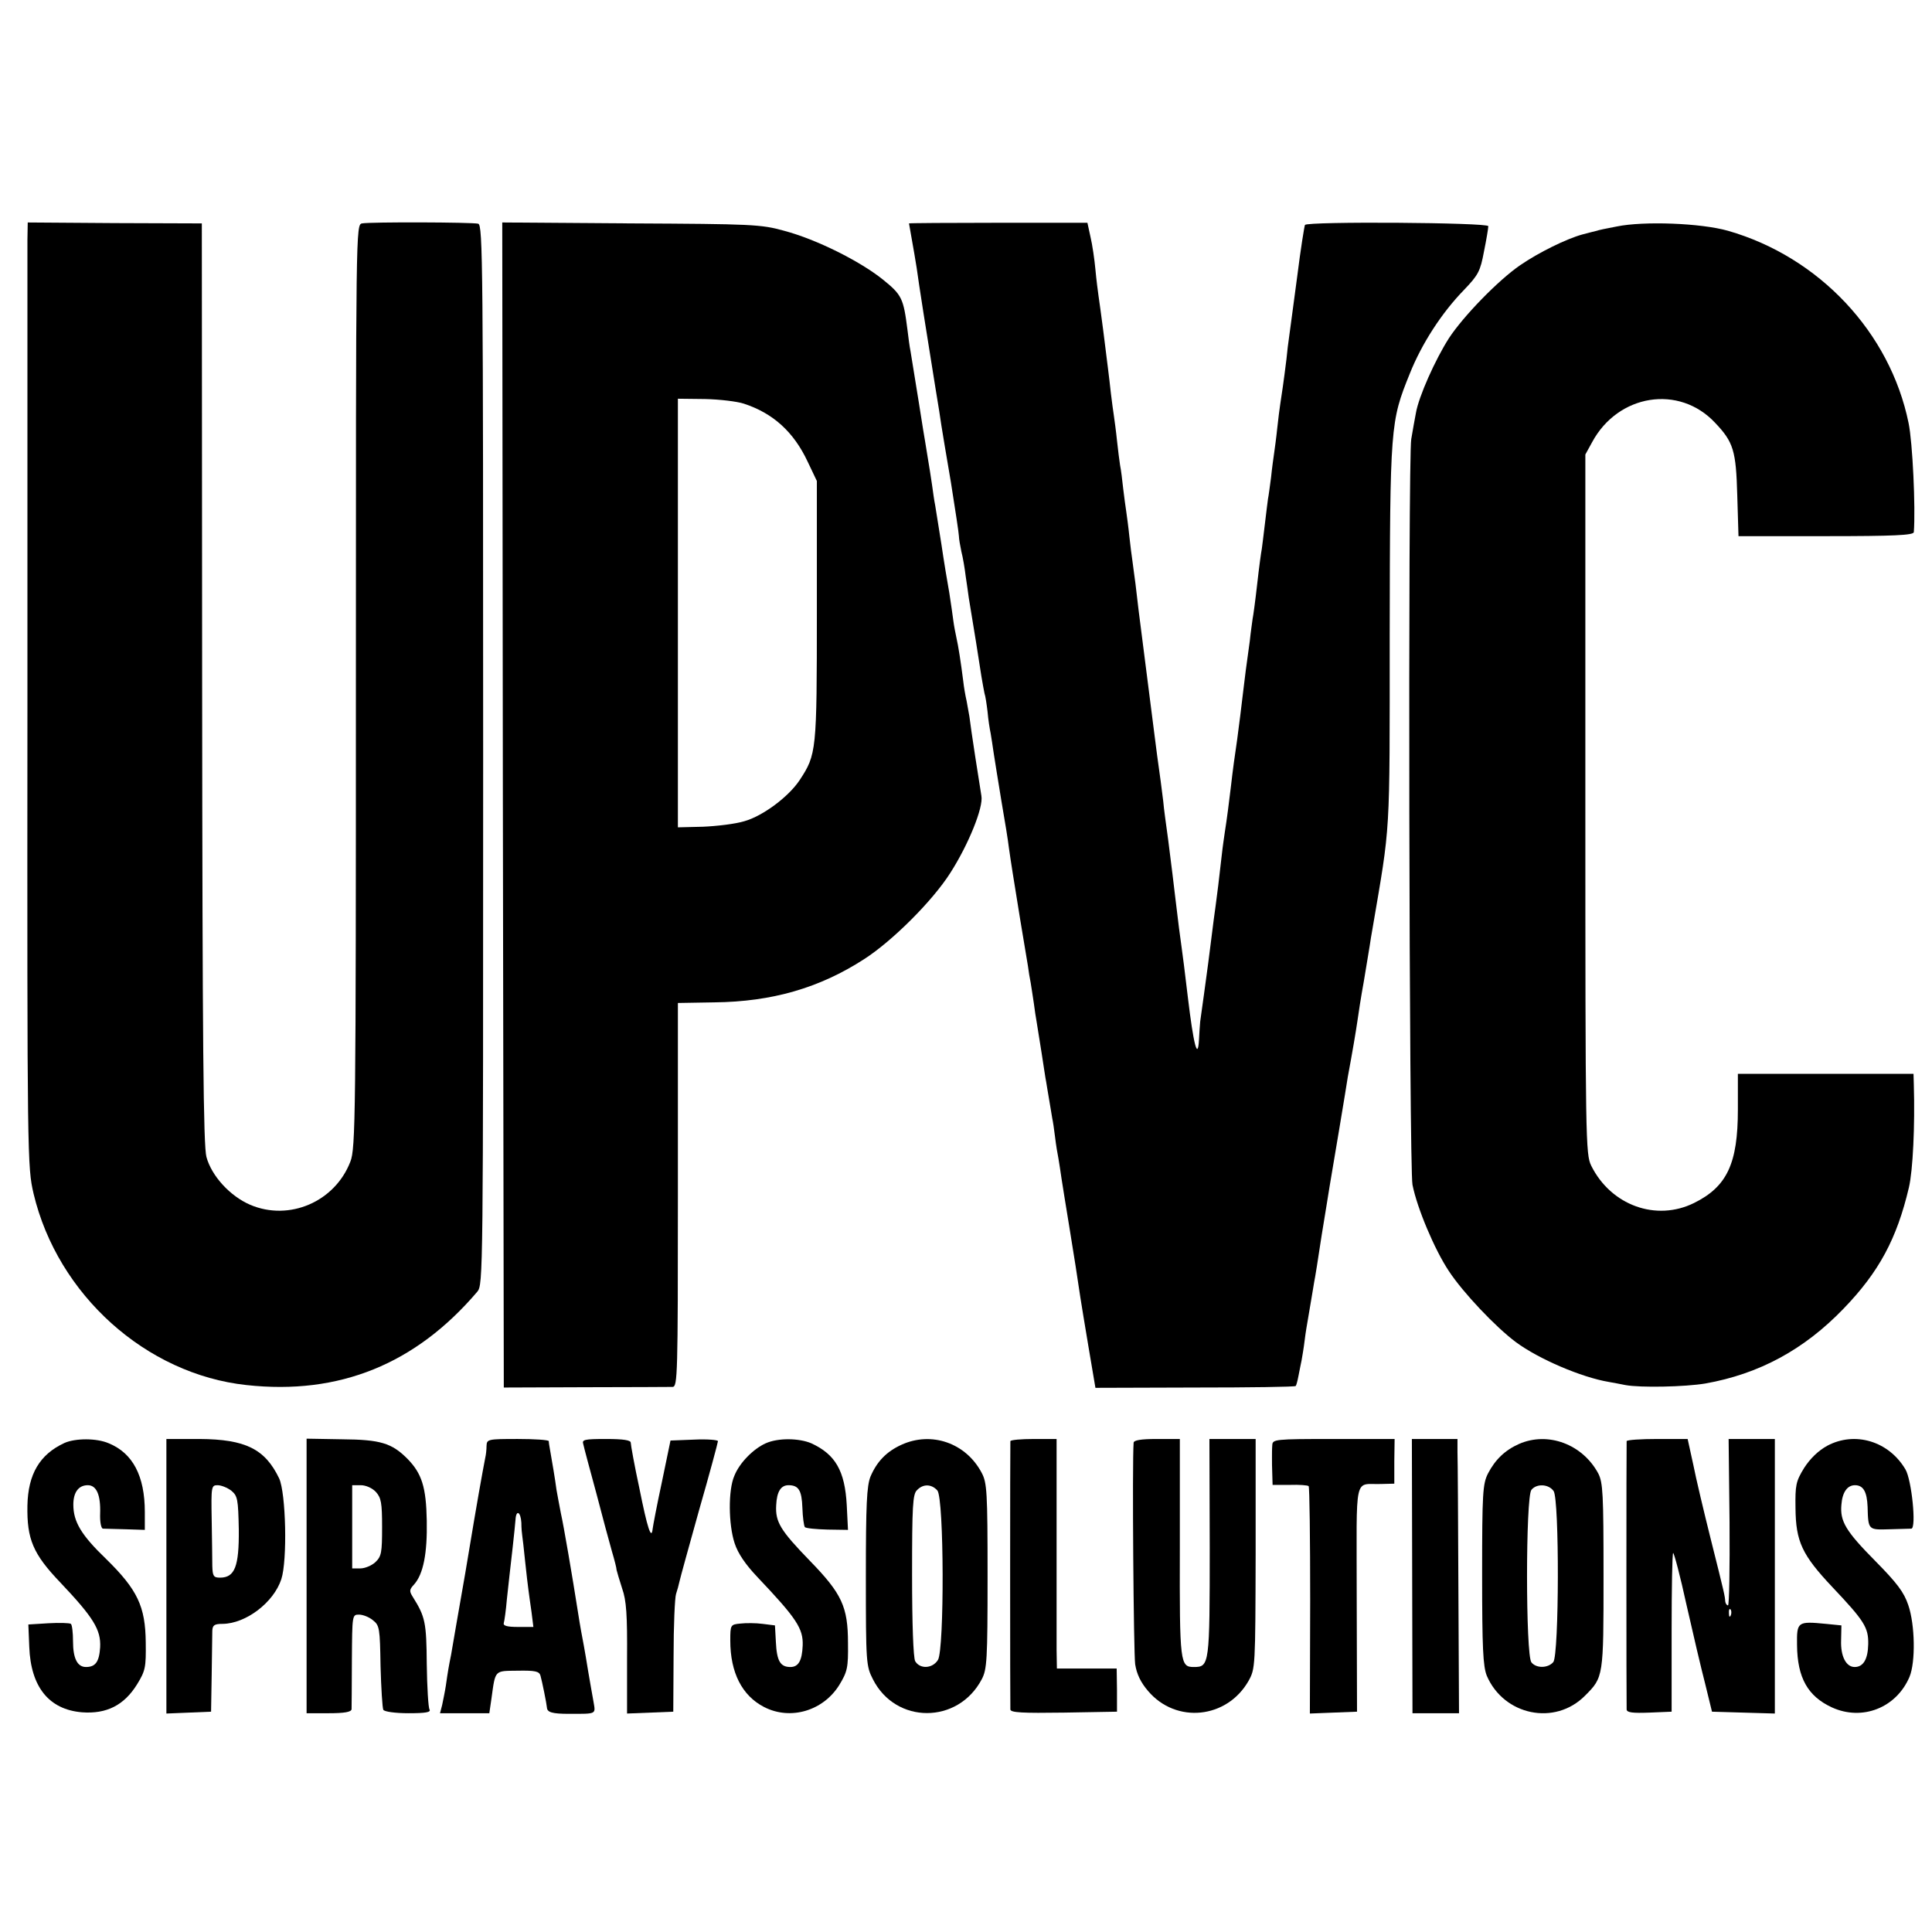
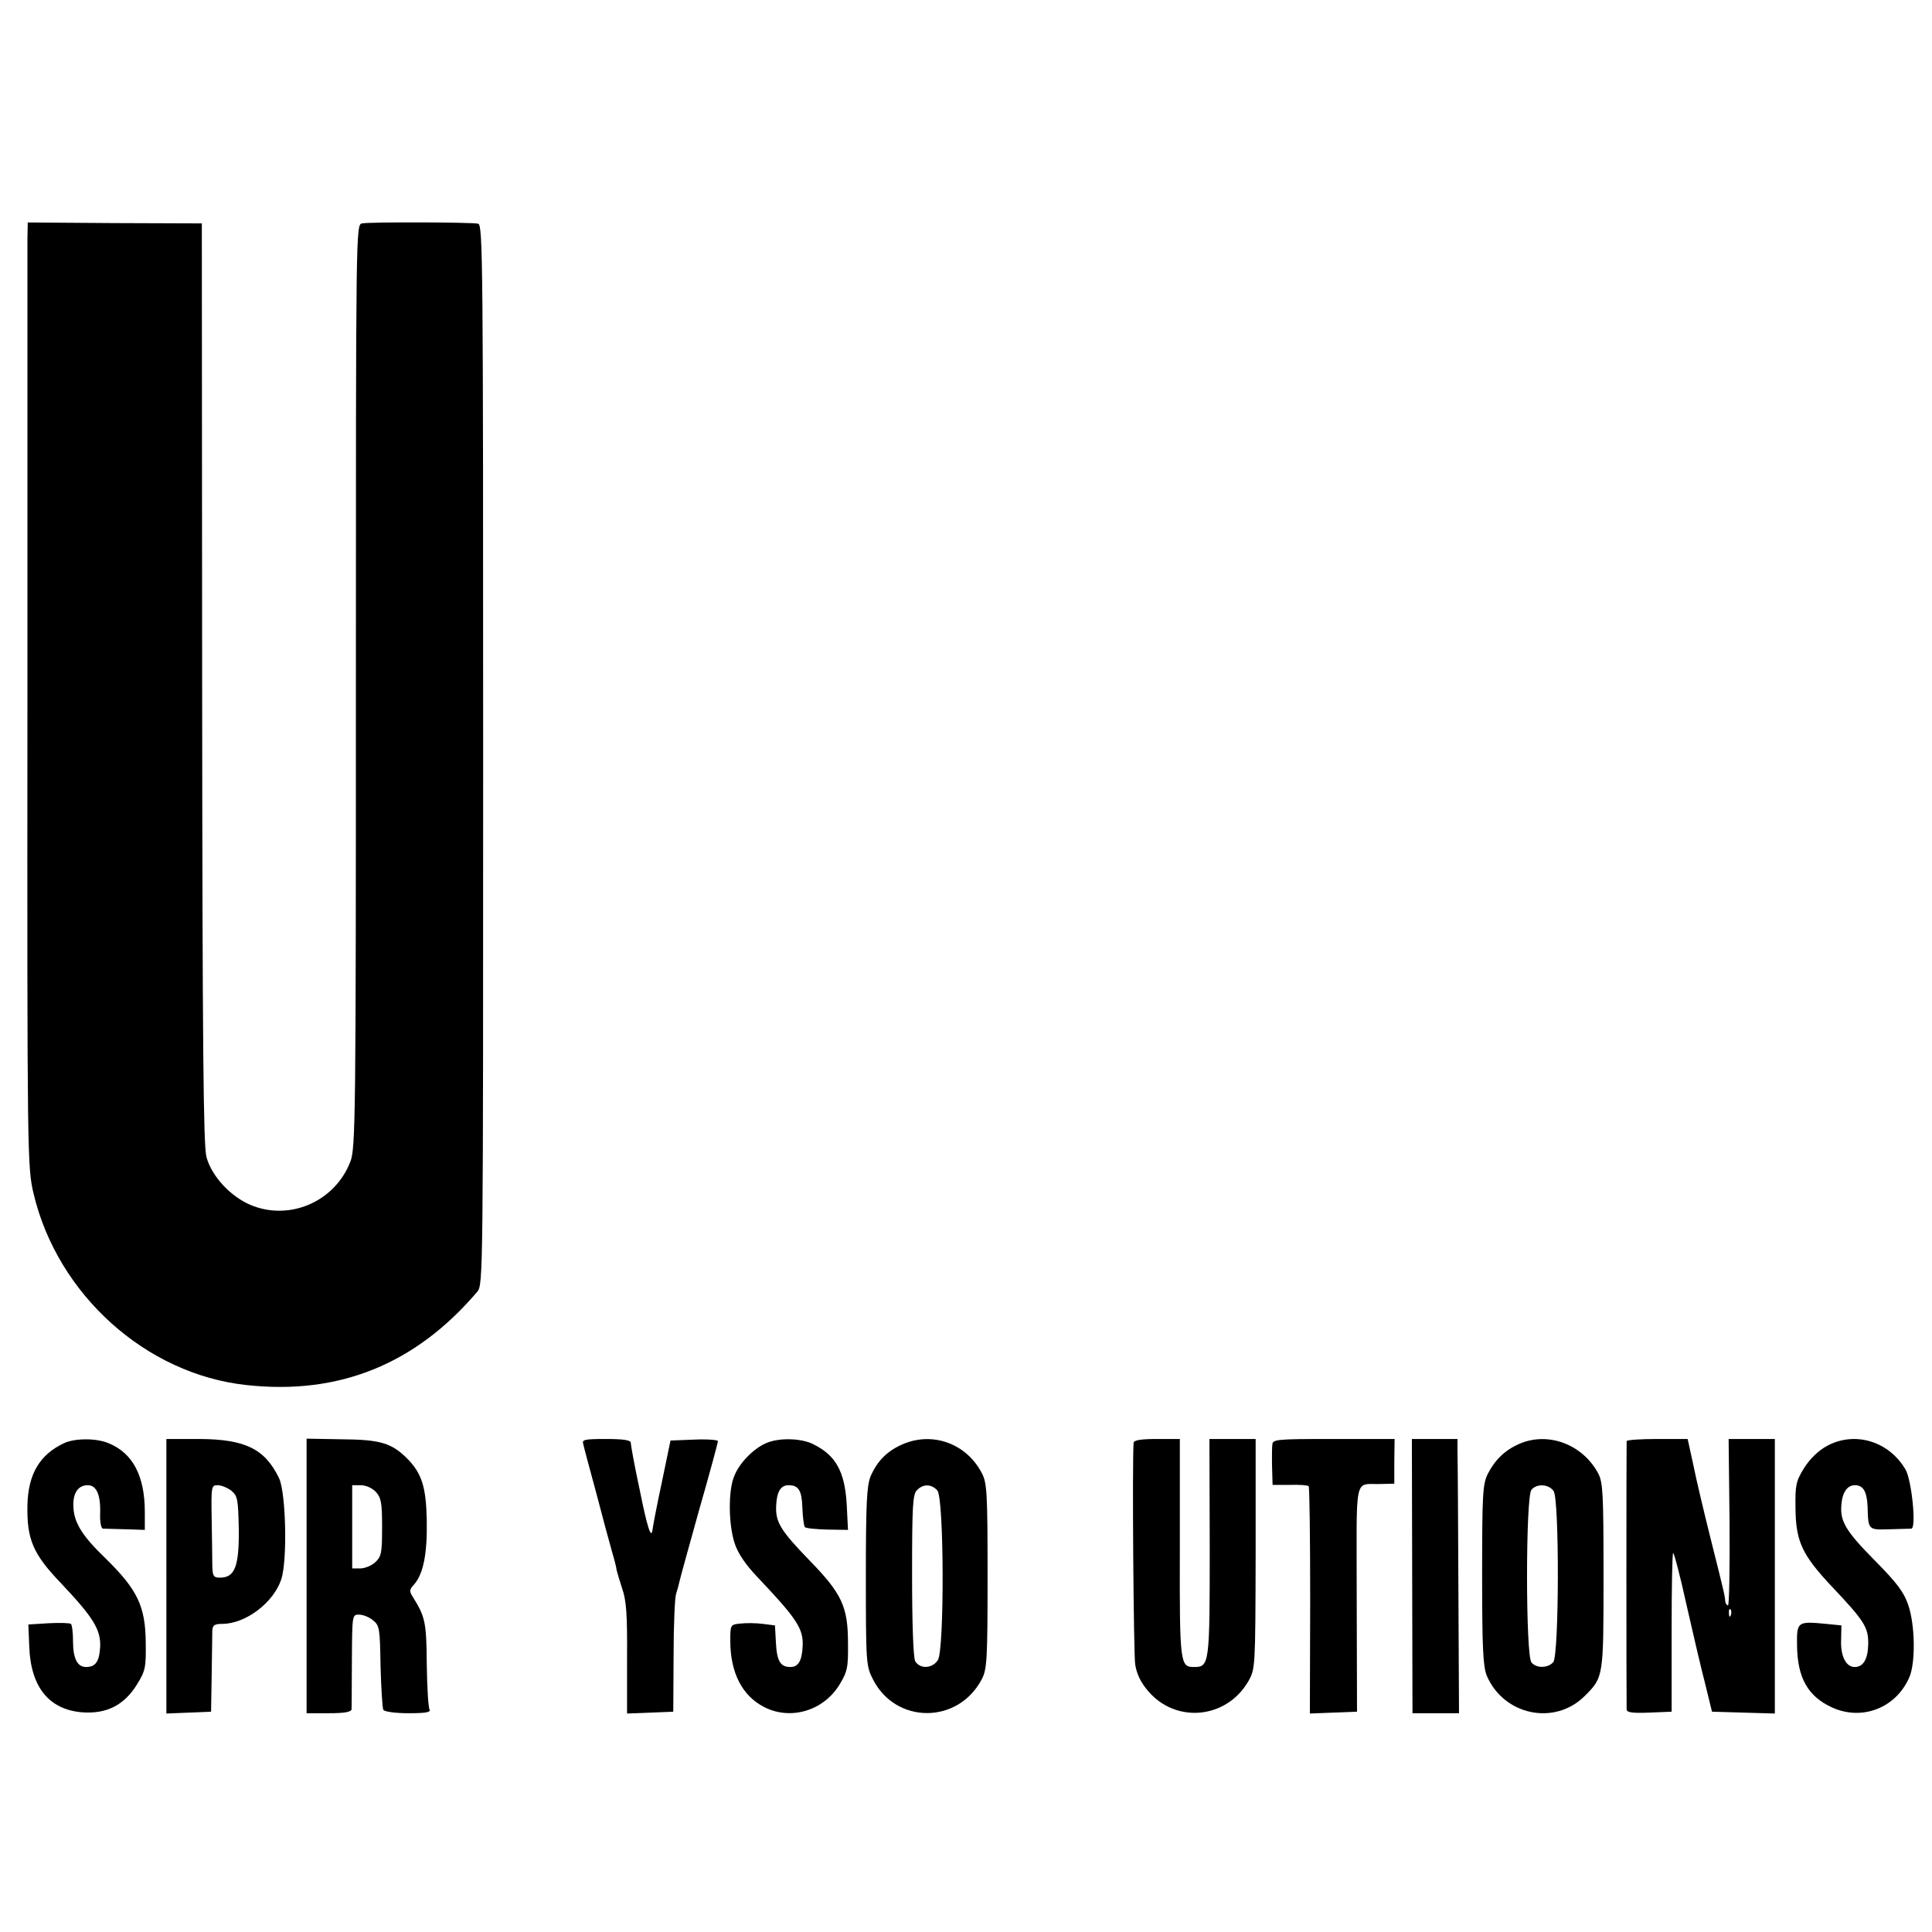
<svg xmlns="http://www.w3.org/2000/svg" version="1.0" width="627pt" height="627pt" viewBox="0 0 627 627" preserveAspectRatio="xMidYMid meet">
  <g transform="translate(0,627) scale(0.1,-0.1)" fill="#000000" stroke="none">
    <path d="M89 5491 c0 -31 0 -720 0 -1532 -1 -1460 0 -1476 20 -1563 78 -328 365 -586 691 -621 301 -33 549 68 749 303 19 23 19 48 19 1742 0 1599 -1 1719 -16 1724 -21 5 -350 6 -377 1 -20 -4 -20 -12 -20 -1502 0 -1395 -1 -1501 -18 -1543 -50 -130 -198 -194 -325 -140 -65 28 -125 93 -142 155 -10 36 -13 362 -14 1538 l-1 1492 -282 1 -283 2 -1 -57z" />
-     <path d="M1632 3657 l3 -1890 265 1 c146 0 273 1 283 1 16 1 17 38 17 624 l0 622 118 2 c188 2 342 47 486 140 92 59 223 190 280 280 59 92 108 213 101 250 -5 29 -35 222 -39 258 -2 11 -6 34 -9 50 -4 17 -9 46 -11 65 -8 63 -16 114 -22 140 -3 14 -8 39 -10 55 -2 17 -8 57 -13 90 -6 33 -18 105 -26 160 -9 55 -18 111 -20 125 -3 14 -7 43 -10 65 -3 22 -10 65 -15 95 -5 30 -11 69 -14 85 -4 25 -18 115 -41 255 -3 14 -7 45 -10 70 -13 102 -18 113 -80 163 -75 60 -215 130 -320 158 -75 21 -105 22 -498 24 l-417 3 2 -1891z m782 1303 c95 -31 162 -92 207 -188 l30 -63 0 -422 c0 -457 -1 -465 -56 -549 -36 -54 -119 -116 -179 -133 -29 -9 -89 -16 -134 -18 l-82 -2 0 696 0 695 88 -1 c48 -1 105 -8 126 -15z" />
-     <path d="M2950 5545 c0 -1 4 -24 9 -51 5 -27 12 -69 16 -94 6 -46 33 -217 61 -390 9 -52 17 -106 19 -120 2 -14 16 -97 31 -185 14 -88 26 -167 26 -175 0 -8 4 -31 8 -50 5 -19 11 -55 14 -80 4 -25 8 -56 10 -70 13 -77 36 -220 41 -255 4 -22 8 -47 10 -55 3 -8 7 -35 10 -60 2 -25 7 -56 10 -70 2 -13 7 -42 10 -65 3 -22 15 -92 25 -155 11 -63 22 -131 24 -150 7 -50 15 -99 37 -235 11 -66 22 -133 25 -150 2 -16 6 -41 9 -55 2 -14 7 -43 10 -65 3 -23 7 -50 9 -60 2 -11 9 -56 16 -100 7 -44 13 -87 15 -95 1 -8 6 -35 10 -60 4 -25 9 -52 10 -60 2 -8 6 -35 9 -60 3 -25 8 -56 11 -70 2 -13 7 -42 10 -65 3 -22 15 -92 25 -155 18 -111 25 -155 36 -230 3 -19 15 -93 27 -164 l22 -130 323 1 c177 0 325 2 327 5 2 2 6 17 9 33 3 17 8 39 10 50 2 11 7 40 10 65 3 25 8 54 10 65 2 11 7 40 11 65 4 25 9 52 10 60 2 8 13 76 24 150 12 74 24 146 26 160 7 40 56 333 59 355 16 86 26 146 31 180 3 22 12 81 21 130 8 50 17 101 19 115 2 14 6 39 9 55 59 347 56 287 56 954 1 681 2 692 65 848 39 98 104 198 176 272 47 49 53 61 65 125 8 39 14 76 14 82 0 12 -587 16 -595 4 -2 -4 -14 -78 -25 -166 -12 -87 -23 -175 -26 -194 -3 -19 -7 -53 -9 -75 -9 -73 -16 -120 -20 -145 -2 -14 -7 -50 -10 -80 -3 -30 -8 -66 -10 -80 -2 -14 -7 -49 -10 -79 -4 -30 -8 -61 -10 -70 -1 -9 -6 -45 -10 -81 -4 -36 -9 -72 -10 -81 -2 -9 -9 -60 -15 -114 -6 -54 -13 -105 -15 -114 -1 -9 -6 -41 -9 -71 -4 -30 -10 -73 -13 -95 -3 -22 -6 -51 -8 -65 -4 -36 -16 -131 -20 -160 -7 -46 -15 -105 -20 -150 -6 -51 -14 -113 -20 -150 -2 -14 -7 -47 -10 -75 -8 -73 -16 -136 -20 -165 -2 -14 -9 -65 -15 -115 -6 -49 -13 -101 -15 -115 -3 -22 -11 -82 -20 -145 -1 -11 -3 -38 -4 -60 -4 -69 -18 -13 -36 138 -9 76 -18 148 -20 160 -4 27 -13 96 -20 157 -7 60 -12 100 -24 195 -6 44 -14 100 -16 125 -5 41 -10 79 -20 150 -2 14 -6 45 -9 70 -6 46 -43 337 -51 400 -2 19 -7 58 -10 85 -4 28 -8 61 -10 75 -2 14 -7 50 -10 80 -3 30 -8 66 -10 80 -2 14 -7 48 -10 75 -3 28 -7 61 -10 75 -2 14 -7 50 -10 80 -3 30 -8 66 -10 80 -2 14 -7 48 -10 75 -6 56 -10 84 -25 205 -6 47 -13 96 -15 110 -2 14 -7 52 -10 85 -3 33 -10 81 -16 106 l-10 46 -290 0 c-159 0 -289 -1 -289 -2z" />
-     <path d="M5247 5535 c-32 -6 -61 -12 -65 -14 -4 -1 -25 -6 -47 -12 -51 -14 -141 -58 -202 -100 -70 -48 -184 -165 -231 -237 -44 -69 -98 -189 -107 -243 -4 -19 -10 -56 -15 -84 -11 -62 -7 -2365 4 -2420 15 -76 72 -211 118 -280 46 -70 152 -182 218 -231 73 -54 212 -114 302 -129 13 -2 37 -7 53 -10 48 -9 193 -6 259 5 175 31 321 110 449 243 115 119 173 227 212 393 13 55 20 201 16 334 l-1 35 -285 0 -285 0 0 -116 c0 -175 -35 -250 -142 -303 -123 -61 -270 -8 -334 121 -18 37 -19 79 -19 1173 l0 1135 22 40 c84 156 282 188 399 63 60 -63 68 -91 72 -235 l4 -133 284 0 c220 0 284 3 285 13 6 79 -4 292 -17 354 -60 294 -290 539 -586 624 -88 25 -273 32 -361 14z" />
    <path d="M209 1587 c-80 -37 -118 -101 -120 -203 -2 -109 18 -157 107 -250 107 -113 132 -153 129 -210 -3 -47 -15 -64 -46 -64 -28 0 -42 28 -42 83 0 28 -3 54 -7 57 -4 3 -37 4 -73 2 l-65 -4 3 -73 c5 -130 64 -203 171 -212 80 -6 137 23 179 91 27 44 29 55 28 135 -1 118 -27 172 -129 272 -80 77 -106 120 -106 176 0 40 17 63 47 63 28 0 42 -31 40 -92 -1 -27 3 -48 9 -49 6 0 39 -1 74 -2 l62 -2 0 58 c0 117 -39 191 -117 223 -39 17 -108 17 -144 1z" />
    <path d="M540 1155 l0 -446 73 3 72 3 2 120 c1 66 2 130 2 143 1 18 7 22 34 22 75 1 165 69 190 145 20 61 15 279 -7 327 -46 96 -110 127 -258 128 l-108 0 0 -445z m211 277 c20 -17 22 -27 24 -126 1 -120 -13 -156 -61 -156 -21 0 -24 5 -25 38 0 20 -1 88 -2 150 -2 108 -1 112 19 112 12 0 32 -8 45 -18z" />
    <path d="M995 1155 l0 -445 72 0 c51 0 73 4 74 13 0 6 1 78 1 160 1 146 1 147 23 147 13 0 33 -8 45 -18 22 -17 23 -27 25 -149 2 -72 6 -136 9 -142 4 -6 38 -11 82 -11 55 0 73 3 68 12 -4 6 -8 73 -9 147 -1 136 -5 154 -45 218 -12 19 -12 24 4 41 30 34 43 101 41 207 -2 109 -16 153 -63 201 -51 51 -88 62 -212 63 l-115 2 0 -446z m225 273 c17 -19 20 -35 20 -114 0 -83 -2 -95 -22 -114 -12 -11 -34 -20 -48 -20 l-27 0 0 135 0 135 28 0 c16 0 37 -9 49 -22z" />
-     <path d="M1579 1578 c0 -13 -2 -30 -4 -38 -3 -16 -13 -68 -21 -115 -3 -16 -23 -133 -44 -260 -22 -126 -43 -246 -46 -265 -8 -40 -10 -51 -17 -100 -3 -20 -9 -48 -12 -63 l-7 -27 80 0 80 0 7 48 c13 94 9 89 85 90 57 1 70 -2 74 -16 5 -17 20 -91 21 -104 1 -15 17 -20 72 -20 91 0 86 -2 79 40 -4 20 -11 64 -17 97 -12 75 -18 104 -23 131 -2 12 -7 39 -10 60 -18 115 -47 285 -56 324 -5 25 -11 59 -14 75 -4 32 -15 96 -21 130 -2 11 -4 23 -4 28 -1 4 -46 7 -101 7 -97 0 -100 -1 -101 -22z m113 -250 c0 -18 2 -37 3 -43 1 -5 5 -41 9 -80 4 -38 9 -81 11 -95 2 -14 6 -46 10 -72 l6 -48 -50 0 c-36 0 -49 4 -46 13 2 6 7 41 10 77 8 71 8 76 19 170 4 36 8 75 9 88 2 34 17 26 19 -10z" />
    <path d="M1893 1583 c2 -10 21 -81 42 -158 20 -77 43 -162 51 -190 8 -27 15 -54 15 -60 1 -5 9 -32 18 -60 14 -39 17 -87 16 -228 l0 -178 75 3 75 3 1 180 c0 99 4 190 8 202 4 12 9 30 11 40 2 10 31 115 64 233 34 118 61 219 61 223 0 4 -35 7 -77 5 l-77 -3 -28 -135 c-16 -74 -29 -143 -30 -152 -4 -37 -17 2 -43 132 -16 74 -28 141 -28 148 0 8 -23 12 -80 12 -71 0 -79 -2 -74 -17z" />
    <path d="M2485 1586 c-40 -18 -85 -63 -102 -106 -20 -46 -19 -157 1 -218 11 -34 36 -70 74 -110 127 -134 149 -167 147 -222 -2 -50 -14 -70 -40 -70 -33 0 -44 20 -47 81 l-3 54 -40 5 c-22 3 -55 3 -72 1 -32 -3 -33 -4 -33 -55 0 -104 38 -179 110 -216 86 -44 192 -12 244 72 26 43 29 56 28 135 0 119 -20 161 -124 268 -96 99 -112 126 -109 180 2 44 15 65 40 65 33 0 43 -17 45 -73 1 -31 5 -59 8 -63 4 -4 37 -7 74 -8 l66 -1 -4 80 c-6 112 -37 165 -115 201 -40 17 -108 18 -148 0z" />
    <path d="M2925 1581 c-48 -22 -79 -54 -100 -103 -12 -31 -15 -88 -15 -326 0 -279 1 -289 23 -332 74 -146 276 -146 353 0 17 32 19 62 19 335 0 274 -2 303 -19 335 -51 97 -163 136 -261 91z m117 -148 c22 -25 23 -516 2 -550 -18 -29 -59 -30 -74 -4 -6 12 -10 120 -10 280 0 223 2 262 16 275 20 21 47 20 66 -1z" />
-     <path d="M3279 1593 c-1 -10 -1 -854 0 -871 1 -10 39 -12 174 -10 l172 3 0 70 -1 70 -97 0 -97 0 -1 60 c0 33 0 201 0 373 l0 312 -74 0 c-41 0 -75 -3 -76 -7z" />
    <path d="M3679 1588 c-5 -67 0 -684 5 -719 5 -32 18 -59 42 -87 91 -107 256 -90 326 33 22 40 22 44 23 413 l0 372 -75 0 -75 0 1 -352 c0 -380 -1 -388 -51 -388 -45 0 -47 9 -46 384 l0 356 -75 0 c-52 0 -74 -4 -75 -12z" />
    <path d="M4129 1580 c-1 -11 -1 -29 -1 -40 0 -11 0 -36 1 -55 l1 -34 56 0 c30 1 58 -1 61 -4 3 -3 5 -171 5 -372 l-1 -366 76 3 77 3 -1 368 c0 416 -11 367 82 371 l40 1 0 73 1 72 -198 0 c-191 0 -198 -1 -199 -20z" />
    <path d="M4583 1155 l1 -445 75 0 76 0 -2 403 c-1 221 -2 421 -3 445 l0 42 -74 0 -74 0 1 -445z" />
    <path d="M4930 1584 c-45 -20 -77 -50 -101 -96 -17 -34 -19 -62 -19 -328 0 -240 3 -297 15 -328 55 -129 221 -164 319 -65 60 60 60 61 60 388 0 269 -2 303 -17 333 -51 95 -163 137 -257 96z m112 -153 c19 -27 18 -531 -1 -555 -17 -20 -55 -21 -71 -1 -19 22 -19 538 0 560 17 21 56 19 72 -4z" />
    <path d="M5279 1593 c-1 -10 -1 -854 0 -871 1 -10 20 -12 74 -10 l72 3 0 258 c0 141 2 257 5 257 3 0 23 -75 43 -167 21 -93 48 -208 61 -258 l22 -90 102 -3 102 -3 0 446 0 445 -75 0 -75 0 3 -270 c1 -148 -1 -270 -5 -270 -4 0 -8 6 -9 13 -1 17 -2 23 -47 202 -22 88 -48 197 -57 243 l-18 82 -98 0 c-55 0 -99 -3 -100 -7z m338 -565 c-3 -8 -6 -5 -6 6 -1 11 2 17 5 13 3 -3 4 -12 1 -19z" />
    <path d="M5930 1578 c-29 -16 -55 -41 -75 -72 -27 -44 -29 -56 -28 -130 1 -109 21 -152 120 -257 104 -110 117 -131 116 -185 -1 -49 -16 -74 -44 -74 -28 0 -46 35 -44 87 l1 48 -50 5 c-93 9 -95 7 -94 -69 1 -106 35 -166 113 -202 98 -45 209 -2 252 99 20 48 18 169 -4 233 -14 42 -37 72 -107 143 -96 97 -115 129 -110 183 3 40 19 63 44 63 27 0 39 -21 41 -70 2 -76 2 -75 71 -73 35 1 67 2 71 2 17 2 1 158 -19 192 -54 92 -164 125 -254 77z" />
  </g>
</svg>